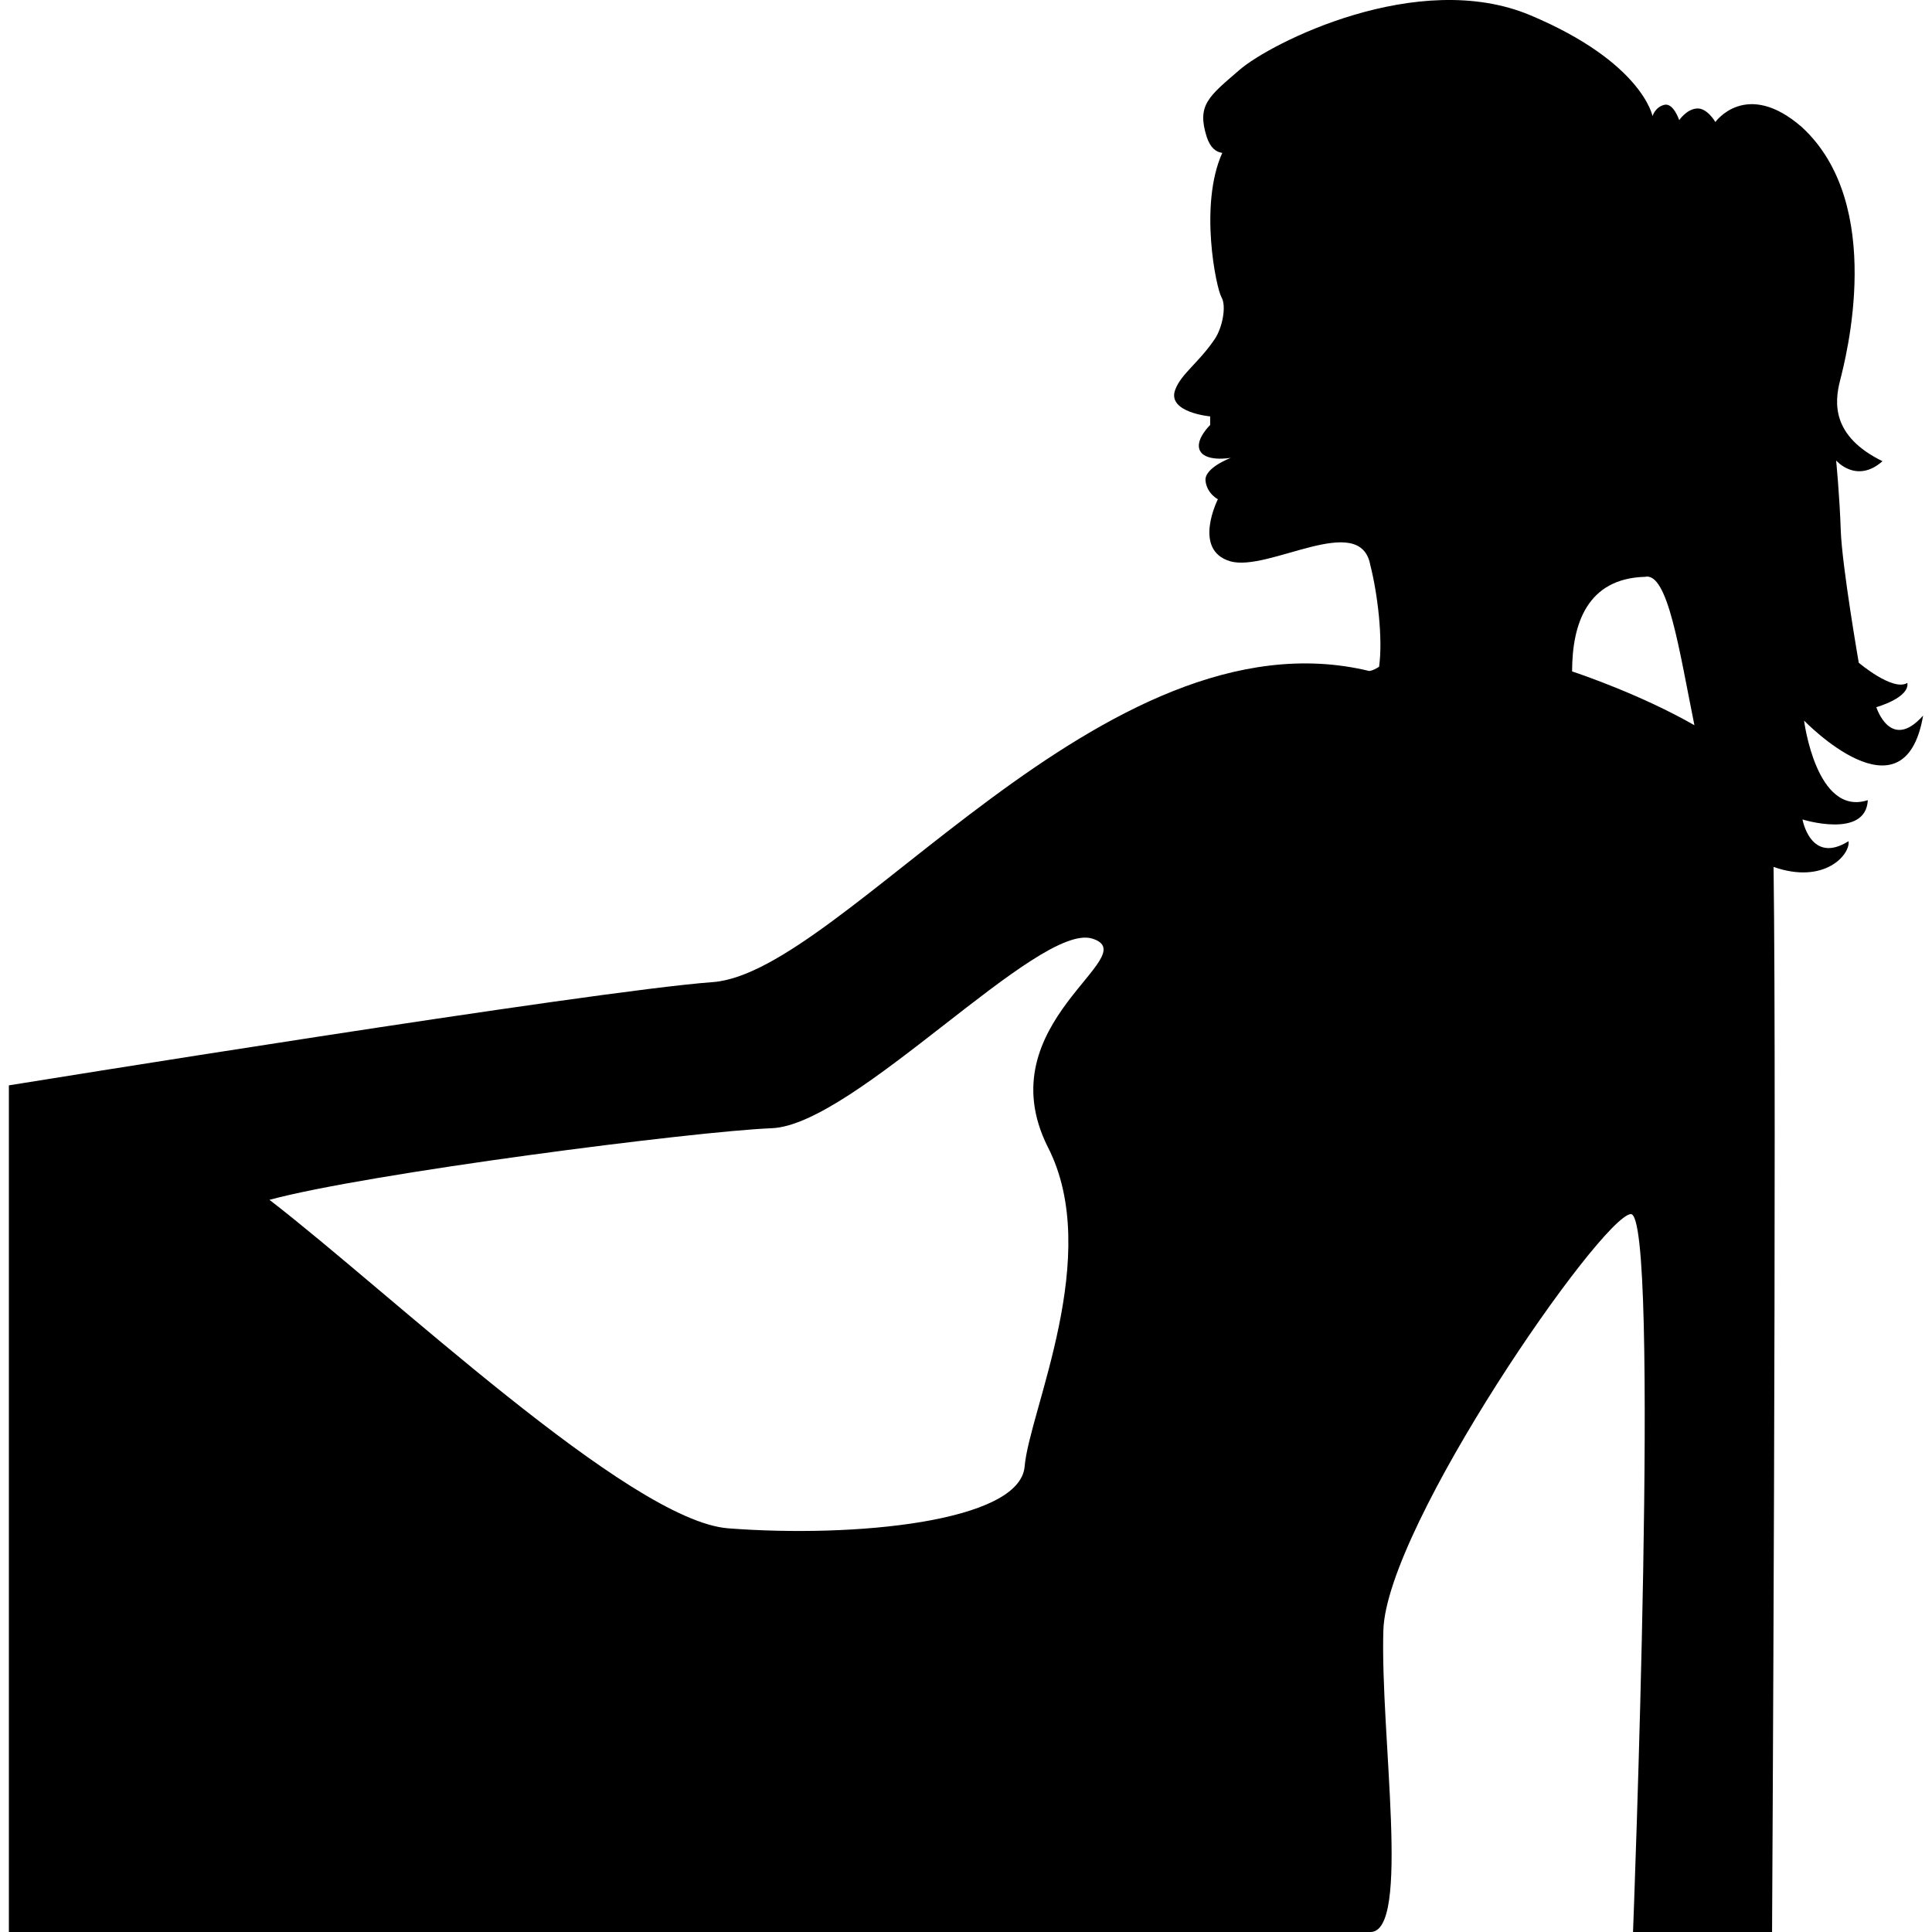
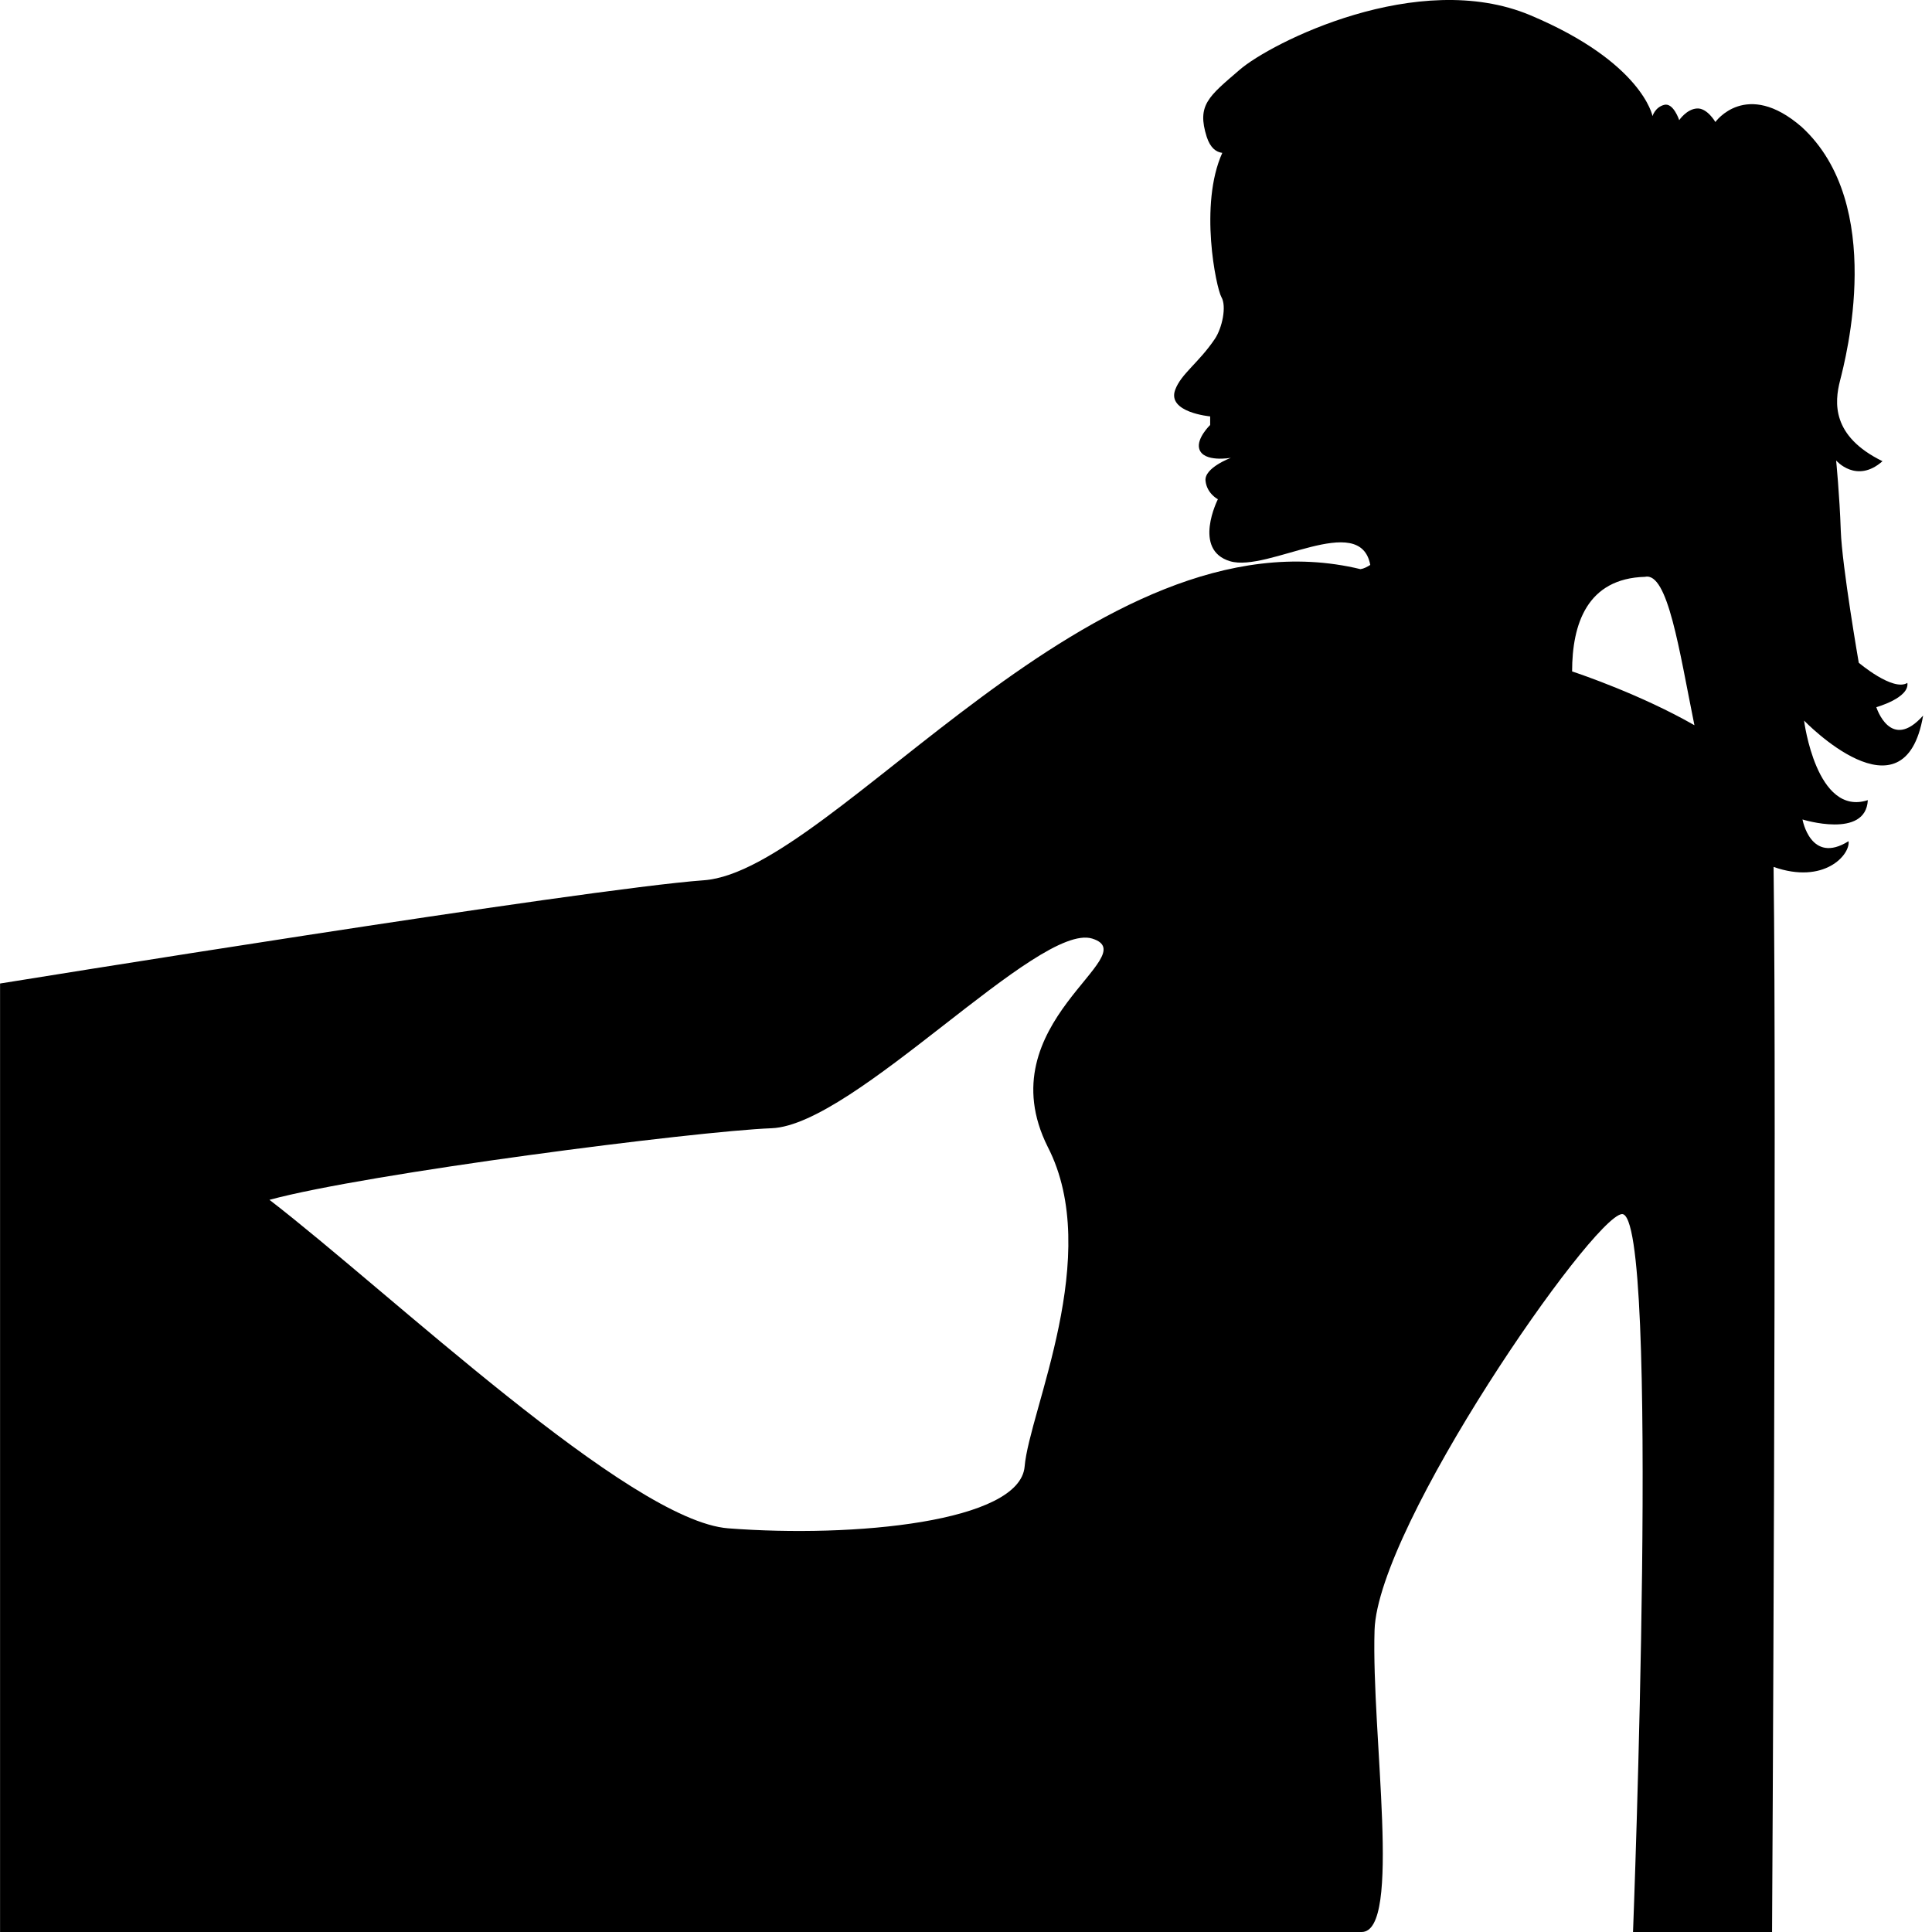
<svg xmlns="http://www.w3.org/2000/svg" version="1.1" x="0px" y="0px" width="32px" height="32px" viewBox="0 0 32 32" style="enable-background:new 0 0 32 32;" xml:space="preserve">
-   <path d="M31.078,11.713c0,0,0.551-0.153,0.514-0.402c-0.238,0.148-0.805-0.334-0.805-0.334s-0.277-1.596-0.298-2.188   c-0.02-0.593-0.077-1.162-0.077-1.162s0.336,0.393,0.768,0.012c-0.848-0.415-0.795-0.975-0.703-1.335   c0.092-0.362,0.764-2.917-0.635-4.201c-0.92-0.799-1.43-0.082-1.43-0.082s-0.136-0.237-0.306-0.224   c-0.17,0.01-0.293,0.193-0.293,0.193s-0.097-0.295-0.25-0.253c-0.151,0.04-0.192,0.186-0.192,0.186s-0.168-0.89-2.025-1.671   c-1.861-0.781-4.305,0.461-4.816,0.906c-0.514,0.443-0.709,0.582-0.543,1.109c0.061,0.185,0.156,0.252,0.258,0.265   c-0.388,0.858-0.102,2.232-0.015,2.388c0.09,0.154,0.013,0.512-0.108,0.693c-0.267,0.397-0.562,0.58-0.658,0.846   c-0.135,0.373,0.58,0.438,0.58,0.438v0.142c0,0-0.229,0.221-0.181,0.394c0.066,0.232,0.525,0.15,0.525,0.15   s-0.441,0.163-0.421,0.378c0.021,0.214,0.205,0.308,0.205,0.308s-0.426,0.84,0.203,1.027c0.631,0.186,2.153-0.836,2.321,0.061   c0.119,0.464,0.212,1.217,0.146,1.687c-0.051,0.032-0.104,0.061-0.162,0.07c-4.402-1.066-8.706,4.996-10.876,5.153   c-1.98,0.144-11.657,1.71-11.657,1.71V32c0,0,21.88,0,22.552,0c0.673,0,0.16-3.27,0.214-5c0.053-1.729,3.596-6.837,4.096-6.891   C27.509,20.058,27.048,32,27.048,32h2.303c0,0,0.078-13.692,0.025-17.641c0.84,0.295,1.272-0.203,1.242-0.426   c-0.63,0.394-0.763-0.36-0.763-0.36s1.049,0.327,1.082-0.32c-0.854,0.278-1.056-1.318-1.056-1.318s1.662,1.727,1.972-0.083   C31.313,12.459,31.078,11.713,31.078,11.713z M17.354,18.996c0.922,1.791-0.306,4.375-0.383,5.295   c-0.08,0.92-2.829,1.183-4.908,1.023c-1.632-0.123-5.608-3.907-7.6-5.441c1.615-0.438,7.051-1.137,8.319-1.186   c1.373-0.055,4.415-3.418,5.309-3.141C18.987,15.827,16.328,16.943,17.354,18.996z M26.039,11.121c0-0.784,0.248-1.541,1.209-1.567   c0.377-0.082,0.565,1.216,0.817,2.458C27.188,11.51,26.173,11.165,26.039,11.121z" />
+   <path d="M31.078,11.713c0,0,0.551-0.153,0.514-0.402c-0.238,0.148-0.805-0.334-0.805-0.334s-0.277-1.596-0.298-2.188   c-0.02-0.593-0.077-1.162-0.077-1.162s0.336,0.393,0.768,0.012c-0.848-0.415-0.795-0.975-0.703-1.335   c0.092-0.362,0.764-2.917-0.635-4.201c-0.92-0.799-1.43-0.082-1.43-0.082s-0.136-0.237-0.306-0.224   c-0.17,0.01-0.293,0.193-0.293,0.193s-0.097-0.295-0.25-0.253c-0.151,0.04-0.192,0.186-0.192,0.186s-0.168-0.89-2.025-1.671   c-1.861-0.781-4.305,0.461-4.816,0.906c-0.514,0.443-0.709,0.582-0.543,1.109c0.061,0.185,0.156,0.252,0.258,0.265   c-0.388,0.858-0.102,2.232-0.015,2.388c0.09,0.154,0.013,0.512-0.108,0.693c-0.267,0.397-0.562,0.58-0.658,0.846   c-0.135,0.373,0.58,0.438,0.58,0.438v0.142c0,0-0.229,0.221-0.181,0.394c0.066,0.232,0.525,0.15,0.525,0.15   s-0.441,0.163-0.421,0.378c0.021,0.214,0.205,0.308,0.205,0.308s-0.426,0.84,0.203,1.027c0.631,0.186,2.153-0.836,2.321,0.061   c-0.051,0.032-0.104,0.061-0.162,0.07c-4.402-1.066-8.706,4.996-10.876,5.153   c-1.98,0.144-11.657,1.71-11.657,1.71V32c0,0,21.88,0,22.552,0c0.673,0,0.16-3.27,0.214-5c0.053-1.729,3.596-6.837,4.096-6.891   C27.509,20.058,27.048,32,27.048,32h2.303c0,0,0.078-13.692,0.025-17.641c0.84,0.295,1.272-0.203,1.242-0.426   c-0.63,0.394-0.763-0.36-0.763-0.36s1.049,0.327,1.082-0.32c-0.854,0.278-1.056-1.318-1.056-1.318s1.662,1.727,1.972-0.083   C31.313,12.459,31.078,11.713,31.078,11.713z M17.354,18.996c0.922,1.791-0.306,4.375-0.383,5.295   c-0.08,0.92-2.829,1.183-4.908,1.023c-1.632-0.123-5.608-3.907-7.6-5.441c1.615-0.438,7.051-1.137,8.319-1.186   c1.373-0.055,4.415-3.418,5.309-3.141C18.987,15.827,16.328,16.943,17.354,18.996z M26.039,11.121c0-0.784,0.248-1.541,1.209-1.567   c0.377-0.082,0.565,1.216,0.817,2.458C27.188,11.51,26.173,11.165,26.039,11.121z" />
</svg>